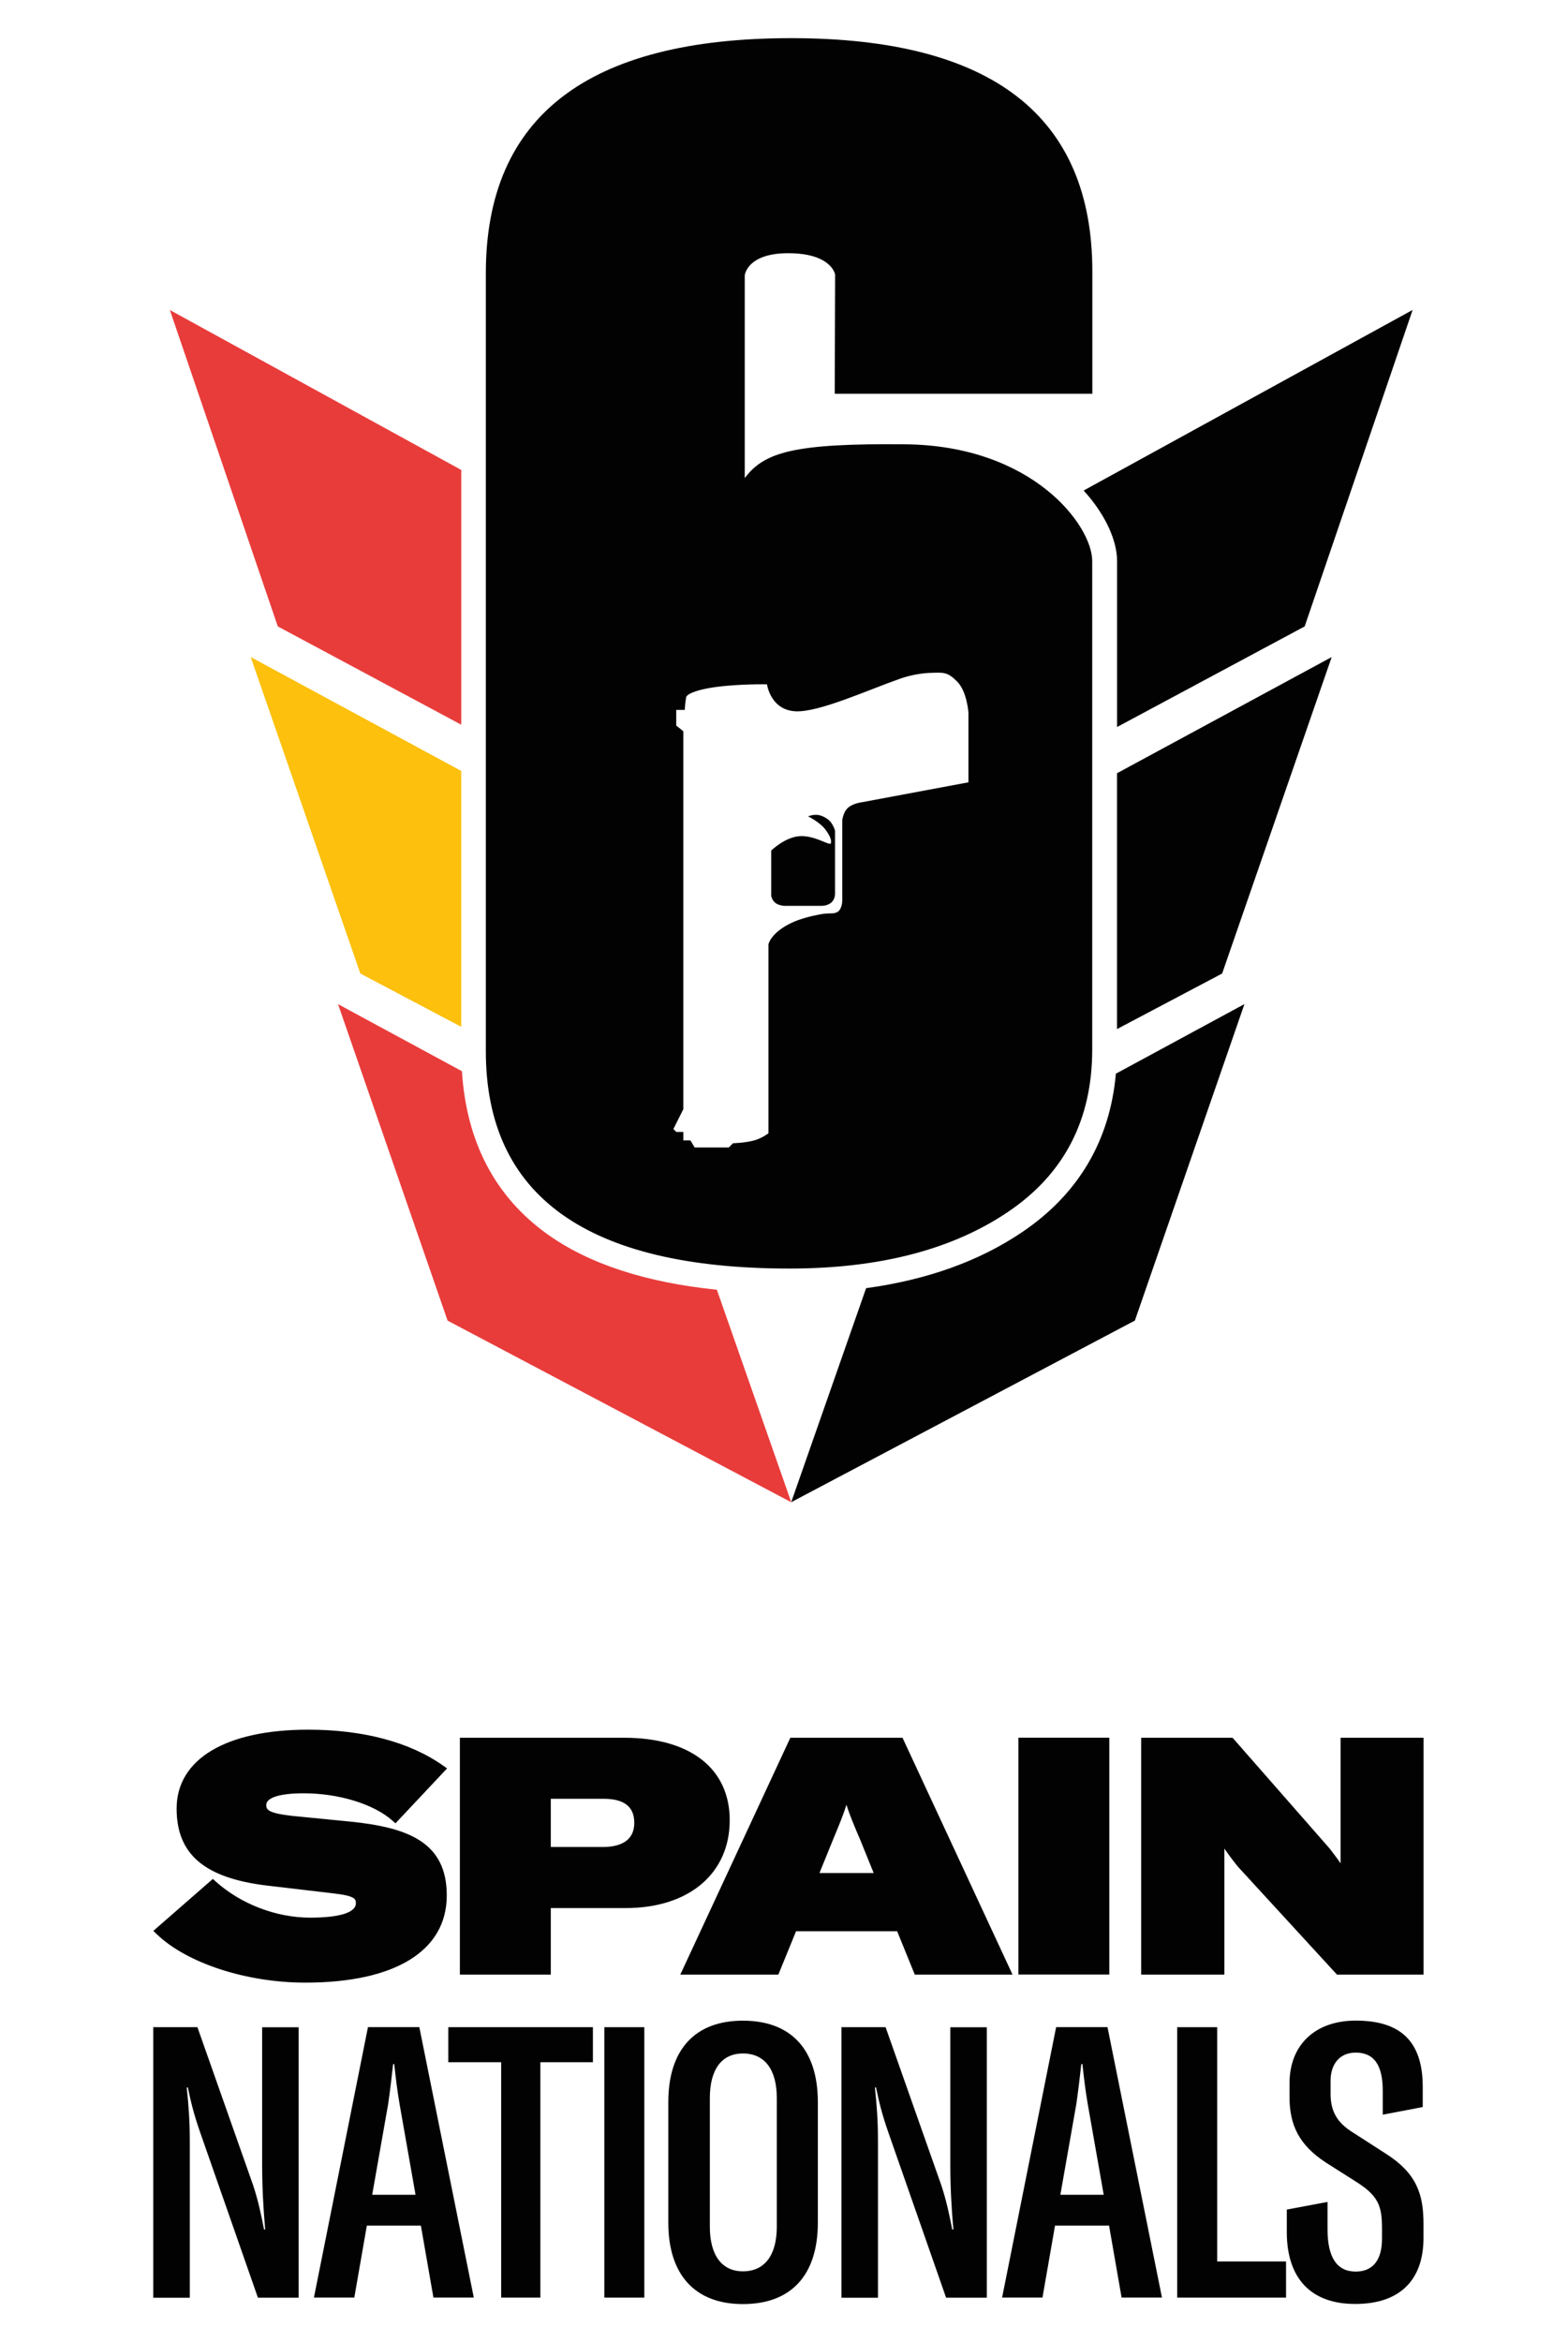
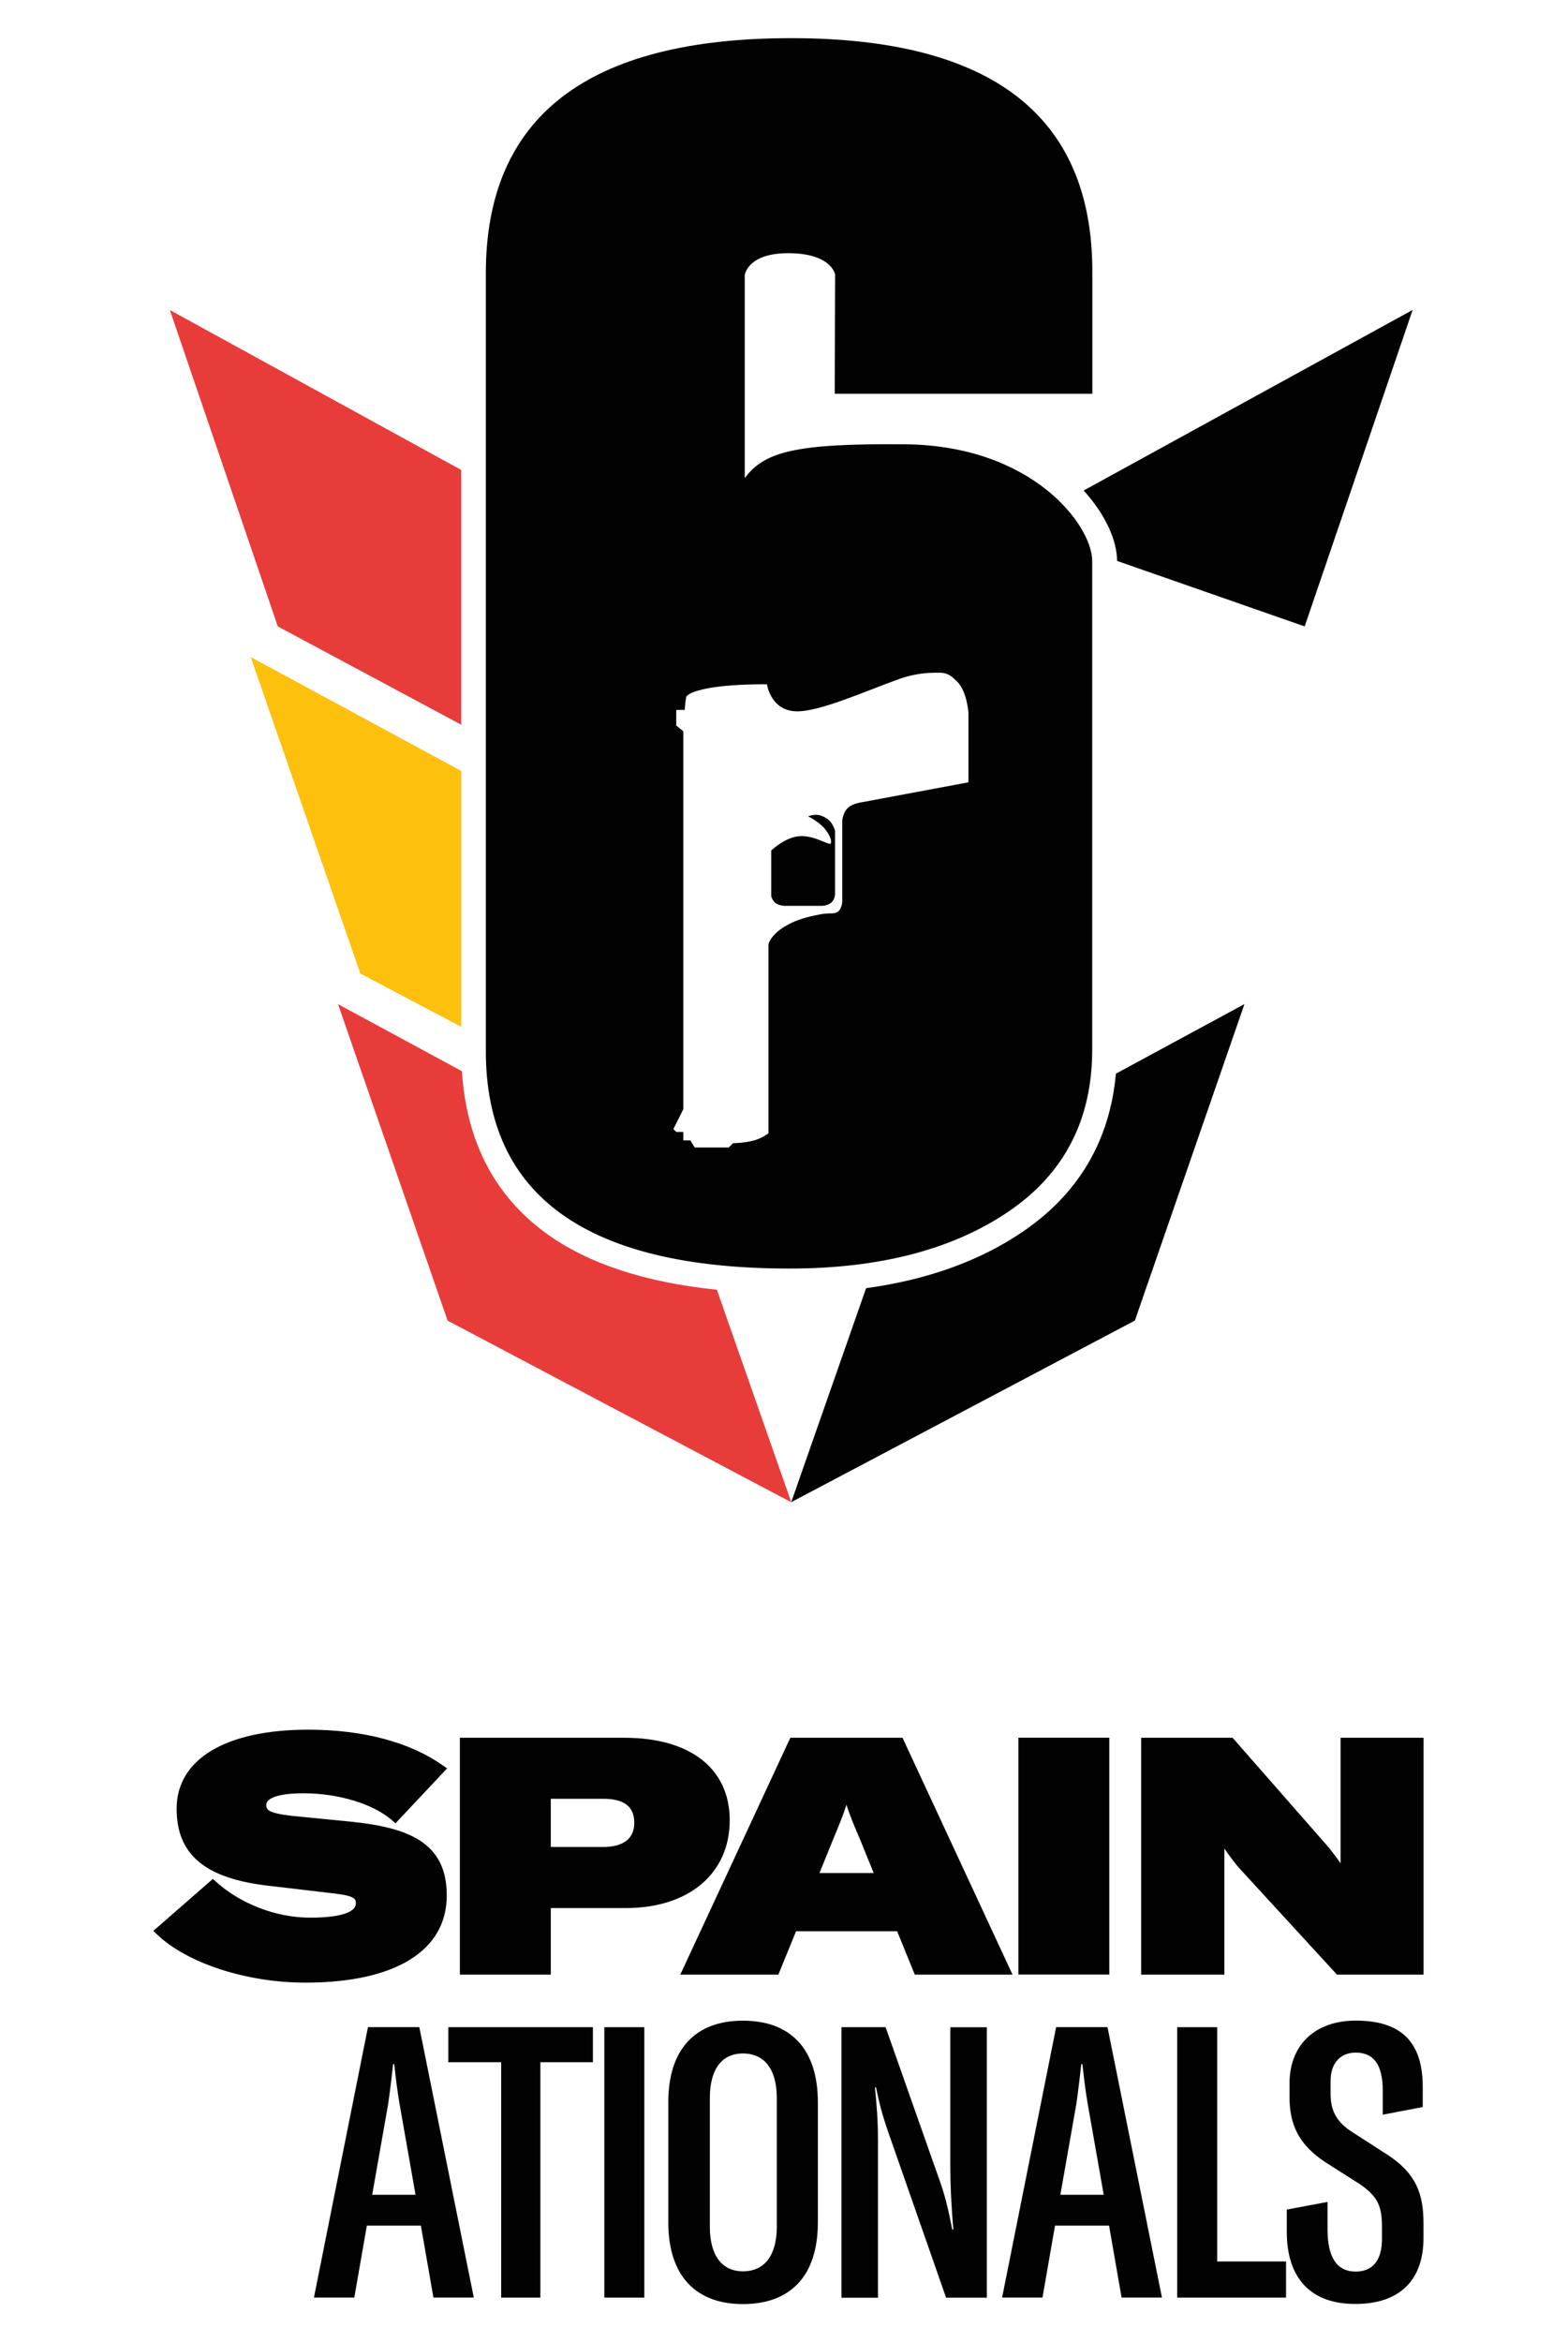
<svg xmlns="http://www.w3.org/2000/svg" id="Capa_1" style="enable-background:new 0 0 252.48 376.95;" version="1.1" viewBox="0 0 252.48 376.95" x="0px" y="0px">
  <style type="text/css">
	.st0{fill:#020203;}
	.st1{fill:#E83C3B;}
	.st2{fill:#FCC00D;}
</style>
  <g>
    <g>
      <path class="st0" d="M42.87,290.49c0,0.74,0.3,1.3,4.14,1.74l9.45,0.93c9.29,0.95,15.48,3.33,15.48,11.87&#10;   c0,8.92-8.3,14.04-22.78,14.04c-9.47,0-19.08-3.13-23.92-7.8l-0.55-0.53l9.58-8.36l0.46,0.41c4.06,3.64,9.74,5.82,15.2,5.82&#10;   c4.75,0,7.37-0.82,7.37-2.3c0-0.63,0-1.18-3.41-1.58l-10.97-1.29c-10.01-1.22-14.48-5.04-14.48-12.38c0-7.95,7.92-12.7,21.18-12.7&#10;   c8.84,0,16.35,1.99,21.71,5.77l0.66,0.46l-8.31,8.84l-0.51-0.45c-3.02-2.66-8.62-4.38-14.28-4.38&#10;   C45.06,288.6,42.87,289.29,42.87,290.49z M100.76,307.07H88.69v10.71H74.05v-38.12h26.46c10.64,0,16.99,4.96,16.99,13.27&#10;   C117.5,301.51,110.93,307.07,100.76,307.07z M97.14,289.48h-8.45v7.76h8.4c2.3,0,5.04-0.68,5.04-3.9&#10;   C102.13,290.74,100.5,289.48,97.14,289.48z M145.51,280.06l17.53,37.72H147.3l-2.84-6.98h-16.28l-2.85,6.98h-15.79l17.72-38.12&#10;   h18.06L145.51,280.06z M138.49,296.03c-0.96-2.22-1.68-3.94-2.19-5.59c-0.51,1.63-1.22,3.35-2.16,5.6l-2.19,5.39h8.73&#10;   L138.49,296.03z M163.98,317.77h14.64v-38.12h-14.64V317.77z M215.86,279.65v20.22c-0.54-0.8-1.15-1.59-1.8-2.43l-15.59-17.78&#10;   h-14.72v38.12h13.4v-20.29c0.77,1.14,1.69,2.32,2.2,2.94l15.93,17.35h13.94v-38.12H215.86z" />
      <g>
-         <path class="st0" d="M24.68,326.24h7.11l8.95,25.38c0.8,2.39,1.29,4.66,1.78,7.17h0.18c-0.31-3.49-0.49-6.86-0.49-10.54v-22h5.88&#10;    v43.52h-6.56l-9.32-26.66c-0.98-2.82-1.47-4.78-1.96-7.17h-0.18c0.31,2.94,0.49,5.46,0.49,8.46v25.38h-5.88V326.24z" />
        <path class="st0" d="M67.77,358.17h-8.7l-2.02,11.58h-6.5l8.7-43.52h8.27l8.77,43.52h-6.5L67.77,358.17z M66.91,353.21&#10;    l-2.57-14.59c-0.37-2.15-0.61-4.17-0.86-6.44H63.3c-0.25,2.27-0.49,4.29-0.8,6.44l-2.57,14.59H66.91z" />
        <path class="st0" d="M95.47,331.88h-8.46v37.88H80.7v-37.88h-8.52v-5.64h23.29V331.88z" />
        <path class="st0" d="M97.31,369.76v-43.52h6.44v43.52H97.31z" />
        <path class="st0" d="M107.61,357.68v-19.37c0-8.52,4.35-13.12,12.01-13.12c7.72,0,12.07,4.6,12.07,13.12v19.37&#10;    c0,8.52-4.35,13.12-12.07,13.12C111.96,370.8,107.61,366.14,107.61,357.68z M125.08,358.36v-20.72c0-4.6-1.96-7.17-5.45-7.17&#10;    c-3.43,0-5.33,2.57-5.33,7.17v20.72c0,4.54,1.9,7.17,5.33,7.17C123.11,365.53,125.08,362.95,125.08,358.36z" />
        <path class="st0" d="M135.49,326.24h7.11l8.95,25.38c0.8,2.39,1.29,4.66,1.78,7.17h0.18c-0.31-3.49-0.49-6.86-0.49-10.54v-22&#10;    h5.88v43.52h-6.56l-9.32-26.66c-0.98-2.82-1.47-4.78-1.96-7.17h-0.18c0.31,2.94,0.49,5.46,0.49,8.46v25.38h-5.88V326.24z" />
        <path class="st0" d="M178.58,358.17h-8.7l-2.02,11.58h-6.5l8.7-43.52h8.27l8.77,43.52h-6.5L178.58,358.17z M177.72,353.21&#10;    l-2.57-14.59c-0.37-2.15-0.61-4.17-0.86-6.44h-0.18c-0.25,2.27-0.49,4.29-0.8,6.44l-2.57,14.59H177.72z" />
        <path class="st0" d="M189.55,326.24h6.44v37.7h11.09v5.82h-17.53V326.24z" />
        <path class="st0" d="M207.2,359.21v-3.62l6.56-1.23v4.41c0,4.47,1.47,6.8,4.54,6.8c2.88,0,4.23-2.02,4.23-5.27v-1.59&#10;    c0-3.43-0.43-5.15-3.8-7.36l-5.21-3.31c-4.35-2.82-5.88-6.07-5.88-10.54v-2.21c0-6.31,4.23-10.11,10.66-10.11&#10;    c6.86,0,10.79,3,10.79,10.66v3.25l-6.44,1.23v-3.86c0-4.05-1.35-6.13-4.35-6.13c-2.64,0-4.05,1.9-4.05,4.54v2.08&#10;    c0,2.82,1.04,4.66,3.62,6.25l5.33,3.43c4.9,3.13,6.01,6.5,6.01,11.22v2.33c0,6.68-3.74,10.6-10.97,10.6&#10;    C211.12,370.8,207.2,366.69,207.2,359.21z" />
      </g>
    </g>
    <g>
      <g>
-         <path class="st0" d="M210.08,100.81l17.38-50.93l-52.97,29.06c3.58,3.93,5.38,8.13,5.38,11.33V117L210.08,100.81z" />
+         <path class="st0" d="M210.08,100.81l17.38-50.93l-52.97,29.06c3.58,3.93,5.38,8.13,5.38,11.33L210.08,100.81z" />
        <path class="st0" d="M164.6,198.28c-6.9,4.67-15.33,7.69-25.14,9.03l-12.06,34.44l55.34-29.23l17.64-50.93l-20.7,11.2&#10;    C178.71,183.58,173.66,192.15,164.6,198.28z" />
-         <polygon class="st0" points="179.86,165.61 196.79,156.67 214.43,105.74 179.86,124.44" />
      </g>
      <path class="st0" d="M175.89,63.38V43.71c0-25.04-16.16-37.57-48.49-37.57c-32.78,0-49.17,12.61-49.17,37.84v125.18&#10;   c0,23.33,16.3,34.99,48.89,34.99c14.49,0,26.23-3.05,35.24-9.15c9.01-6.1,13.51-14.8,13.51-26.11V90.28&#10;   c0-5.67-9.53-18.59-30.17-18.78c-17.67-0.16-22.62,1.2-25.78,5.44V44.3c0,0,0.36-3.55,6.99-3.55c7.04,0,7.56,3.44,7.56,3.44&#10;   l-0.06,19.18H175.89z M123.5,110.13c0,0,0.55,4.12,4.57,4.34c3.74,0.21,11.68-3.43,16.9-5.26c1.98-0.69,3.9-0.89,4.57-0.91&#10;   c2.42-0.09,2.98-0.21,4.57,1.37c1.61,1.62,1.83,5.03,1.83,5.03v11.2l-17.13,3.2c0,0-1.5,0.18-2.28,0.91&#10;   c-0.81,0.75-0.91,2.06-0.91,2.06v12.84c0,0.43-0.08,0.85-0.26,1.24c-0.1,0.22-0.24,0.43-0.42,0.56c-0.32,0.22-0.72,0.28-1.05,0.28&#10;   c-0.6,0-1.19,0.04-1.78,0.15c-1.25,0.23-3.23,0.68-4.71,1.4c-3.34,1.61-3.66,3.43-3.66,3.43v30.41c0,0-1,0.78-2.28,1.14&#10;   c-1.55,0.43-3.43,0.46-3.43,0.46l-0.69,0.69h-5.48l-0.69-1.14h-1.14v-1.37h-1.14l-0.46-0.46l1.6-3.2v-60.82l-1.14-0.91v-2.52h1.37&#10;   c0,0,0.05-1.13,0.23-2.06c0.08-0.43,1.67-1.4,6.62-1.83C120.56,110.06,123.5,110.13,123.5,110.13z M124.18,144.2v-7.32&#10;   c0,0,2.07-2.02,4.34-2.29c2.52-0.3,5.04,1.57,5.25,1.14c0.21-0.42-0.16-1.33-0.91-2.29c-0.94-1.19-2.74-2.06-2.74-2.06&#10;   s0.75-0.34,1.6-0.23c0.71,0.09,1.5,0.59,1.83,0.91c0.61,0.61,0.91,1.6,0.91,1.6v10.16c0,0.52-0.19,1.04-0.57,1.4&#10;   c-0.04,0.04-0.08,0.07-0.12,0.1c-0.1,0.08-0.21,0.14-0.31,0.19c-0.37,0.19-0.79,0.27-1.2,0.27h-6.02c0,0-0.87-0.07-1.37-0.46&#10;   C124.34,144.93,124.18,144.2,124.18,144.2z" />
      <polygon class="st1" points="74.27,75.63 27.35,49.89 44.73,100.81 74.27,116.63" />
      <path class="st1" d="M88.15,198.63c-8.43-6.03-13.05-14.86-13.77-26.24L54.43,161.6l17.64,50.93l55.34,29.23l-11.98-34.2&#10;   C103.97,206.39,94.82,203.4,88.15,198.63z" />
      <polygon class="st2" points="74.27,124.07 40.37,105.74 58.02,156.67 74.27,165.25" />
    </g>
  </g>
</svg>